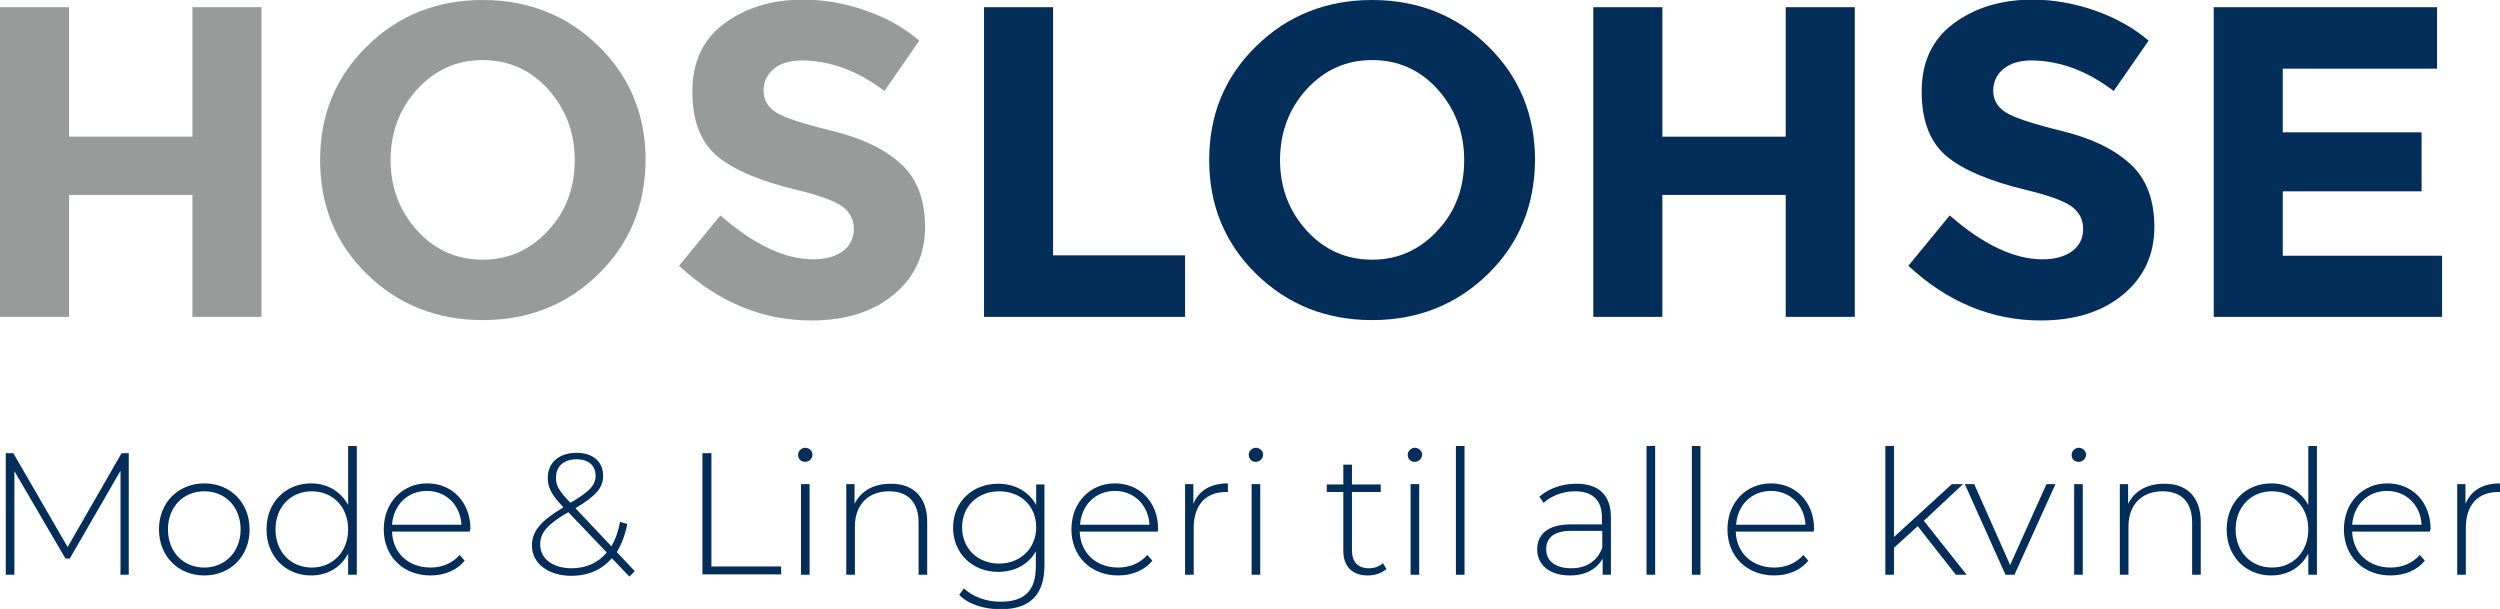
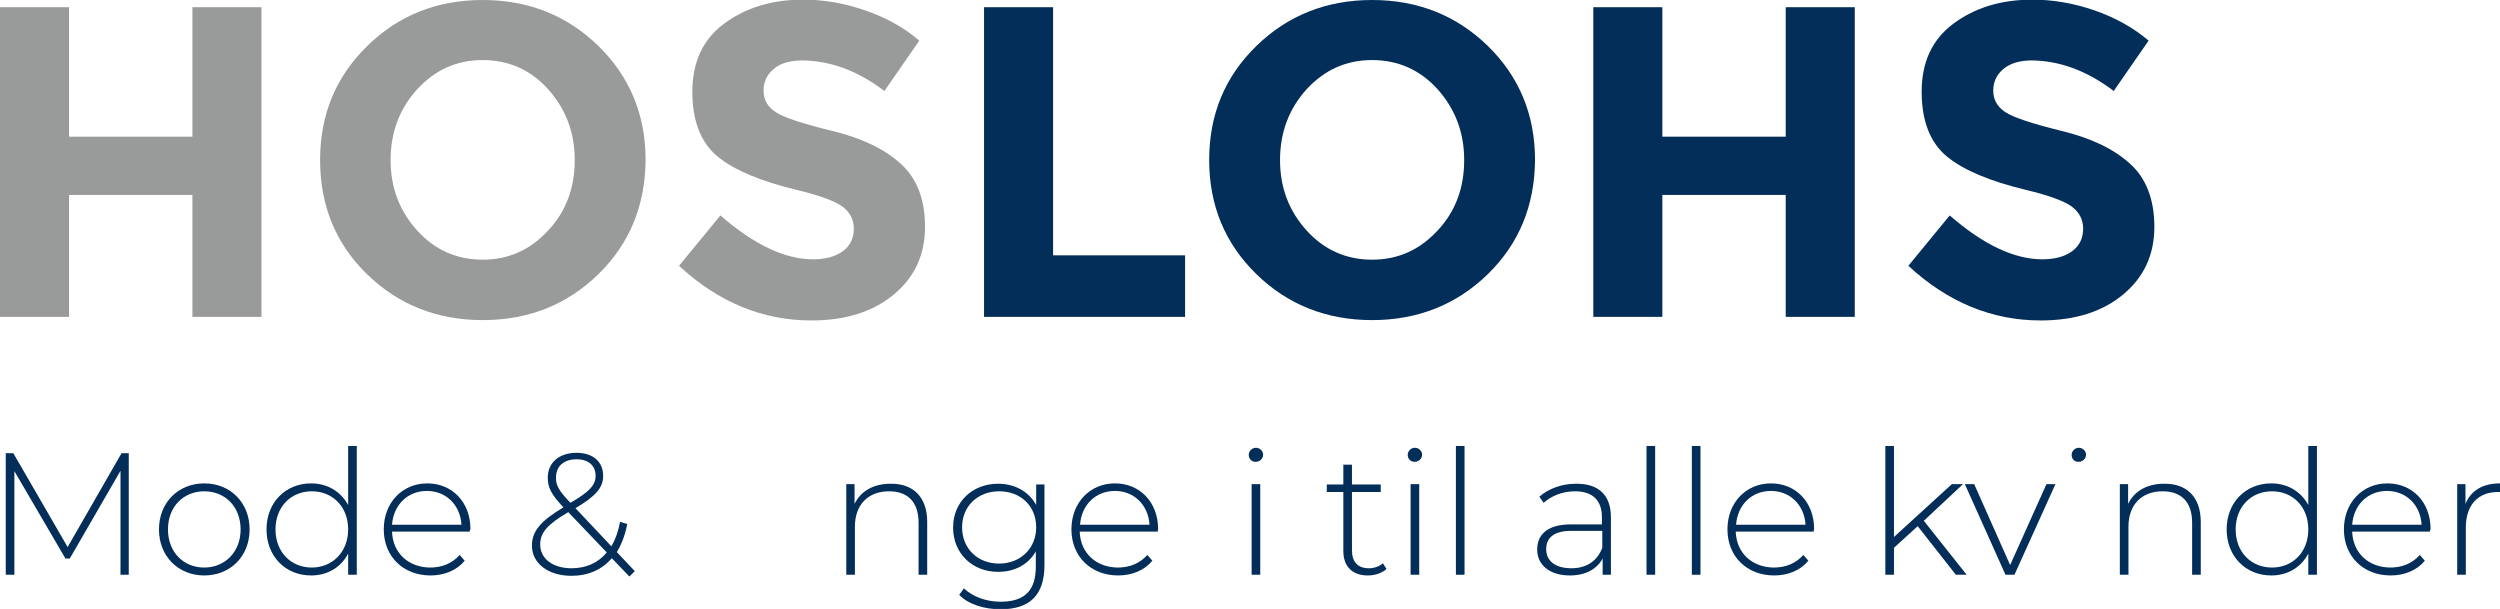
<svg xmlns="http://www.w3.org/2000/svg" version="1.1" id="Layer_1" x="0px" y="0px" viewBox="0 0 695.1 169.3" style="enable-background:new 0 0 695.1 169.3;" xml:space="preserve">
  <style type="text/css">
	.st0{fill:#999A9A;}
	.st1{fill:#032E5A;}
</style>
  <g>
    <path class="st0" d="M53.5,2h19.2v86.1H53.5V54.2H19.2v33.9H0V2h19.2v36h34.3V2z" />
    <path class="st0" d="M166.4,76.2c-8.7,8.5-19.4,12.8-32.2,12.8c-12.7,0-23.5-4.3-32.2-12.8C93.3,67.7,89,57.1,89,44.5   c0-12.7,4.4-23.2,13.1-31.7C110.7,4.3,121.5,0,134.2,0c12.7,0,23.5,4.3,32.2,12.8s13.1,19.1,13.1,31.7   C179.4,57.1,175.1,67.7,166.4,76.2z M159.8,44.5c0-7.7-2.5-14.2-7.4-19.7c-4.9-5.4-11-8.1-18.2-8.1s-13.2,2.7-18.2,8.1   c-4.9,5.4-7.4,12-7.4,19.7c0,7.7,2.5,14.2,7.4,19.6c4.9,5.4,11,8.1,18.2,8.1s13.2-2.7,18.2-8.1C157.4,58.8,159.8,52.2,159.8,44.5z" />
    <path class="st0" d="M215.1,19.2c-1.8,1.5-2.8,3.5-2.8,6c0,2.5,1.1,4.5,3.4,6c2.3,1.5,7.5,3.2,15.7,5.2c8.2,2,14.5,5,19,9.1   c4.5,4,6.8,9.9,6.8,17.6s-2.9,14-8.7,18.8c-5.8,4.8-13.4,7.2-22.9,7.2c-13.6,0-25.9-5.1-36.8-15.2l11.5-14   c9.3,8.1,17.9,12.2,25.8,12.2c3.5,0,6.3-0.8,8.3-2.3c2-1.5,3-3.6,3-6.2c0-2.6-1.1-4.6-3.2-6.2c-2.1-1.5-6.4-3.1-12.7-4.6   c-10-2.4-17.4-5.5-22-9.3c-4.6-3.8-7-9.8-7-18c0-8.2,2.9-14.5,8.8-18.9c5.9-4.4,13.2-6.7,22-6.7c5.8,0,11.5,1,17.3,3   s10.8,4.8,15,8.4l-9.7,14c-7.5-5.7-15.2-8.5-23.2-8.5C219.5,16.9,216.9,17.6,215.1,19.2z" />
    <path class="st1" d="M273.6,88.1V2h19.2v69h36.7v17.1H273.6z" />
    <path class="st1" d="M413.7,76.2C405,84.7,394.2,89,381.5,89c-12.7,0-23.5-4.3-32.2-12.8c-8.7-8.5-13.1-19.1-13.1-31.7   c0-12.7,4.4-23.2,13.1-31.7C358,4.3,368.8,0,381.5,0c12.7,0,23.5,4.3,32.2,12.8c8.7,8.5,13.1,19.1,13.1,31.7   C426.7,57.1,422.4,67.7,413.7,76.2z M407.1,44.5c0-7.7-2.5-14.2-7.4-19.7c-4.9-5.4-11-8.1-18.2-8.1c-7.2,0-13.2,2.7-18.2,8.1   c-4.9,5.4-7.4,12-7.4,19.7c0,7.7,2.5,14.2,7.4,19.6c4.9,5.4,11,8.1,18.2,8.1c7.2,0,13.2-2.7,18.2-8.1   C404.7,58.8,407.1,52.2,407.1,44.5z" />
    <path class="st1" d="M496.5,2h19.2v86.1h-19.2V54.2h-34.3v33.9H443V2h19.2v36h34.3V2z" />
    <path class="st1" d="M557,19.2c-1.8,1.5-2.8,3.5-2.8,6c0,2.5,1.1,4.5,3.4,6c2.3,1.5,7.5,3.2,15.6,5.2c8.2,2,14.5,5,19,9.1   c4.5,4,6.8,9.9,6.8,17.6s-2.9,14-8.7,18.8c-5.8,4.8-13.4,7.2-22.9,7.2c-13.6,0-25.9-5.1-36.8-15.2l11.5-14   c9.3,8.1,17.9,12.2,25.8,12.2c3.5,0,6.3-0.8,8.3-2.3c2-1.5,3-3.6,3-6.2c0-2.6-1.1-4.6-3.2-6.2c-2.1-1.5-6.4-3.1-12.7-4.6   c-10-2.4-17.4-5.5-22-9.3c-4.6-3.8-7-9.8-7-18c0-8.2,2.9-14.5,8.8-18.9c5.9-4.4,13.2-6.7,22-6.7c5.7,0,11.5,1,17.3,3   c5.7,2,10.8,4.8,15,8.4l-9.7,14c-7.5-5.7-15.2-8.5-23.2-8.5C561.4,16.9,558.9,17.6,557,19.2z" />
-     <path class="st1" d="M677.6,2v17.1h-42.9v17.7h38.6v16.4h-38.6v17.9H679v17h-63.5V2H677.6z" />
  </g>
  <g>
    <path class="st1" d="M33.5,159.8l0-28.9l-14.1,24.4h-1.2L4,131v28.8H1.6V126h2.1l15.1,26.1L33.8,126h2l0,33.8H33.5z" />
    <path class="st1" d="M44.2,147.2c0-7.5,5.4-12.8,12.6-12.8s12.6,5.3,12.6,12.8c0,7.5-5.4,12.8-12.6,12.8S44.2,154.7,44.2,147.2z    M66.9,147.2c0-6.3-4.3-10.6-10.1-10.6c-5.8,0-10.1,4.3-10.1,10.6c0,6.3,4.3,10.6,10.1,10.6C62.5,157.8,66.9,153.5,66.9,147.2z" />
    <path class="st1" d="M99.2,124v35.8h-2.4v-5.9c-2,3.9-5.8,6.1-10.3,6.1c-7.1,0-12.4-5.3-12.4-12.8c0-7.6,5.4-12.8,12.4-12.8   c4.5,0,8.2,2.2,10.3,6V124H99.2z M96.8,147.2c0-6.3-4.3-10.6-10.1-10.6c-5.8,0-10.1,4.3-10.1,10.6c0,6.3,4.3,10.6,10.1,10.6   C92.4,157.8,96.8,153.5,96.8,147.2z" />
    <path class="st1" d="M130.6,147.8H109c0.2,6,4.6,10,10.7,10c3.2,0,6.1-1.2,8.1-3.5l1.4,1.6c-2.2,2.7-5.7,4.1-9.5,4.1   c-7.6,0-13-5.3-13-12.8c0-7.5,5.2-12.8,12.1-12.8s12,5.2,12,12.7C130.7,147.3,130.6,147.5,130.6,147.8z M109,145.9h19.3   c-0.3-5.5-4.3-9.4-9.6-9.4C113.3,136.5,109.4,140.4,109,145.9z" />
    <path class="st1" d="M175,160.3l-4.9-5.1c-2.7,3.2-6.6,4.9-11.2,4.9c-6.4,0-11-3.4-11-8.4c0-3.9,2.3-6.8,8.7-10.6l0-0.1   c-3.4-3.6-4.3-5.5-4.3-8.2c0-4.1,3.1-6.9,8-6.9c4.5,0,7.4,2.4,7.4,6.4c0,3.3-2,5.6-7.7,9l10,10.6c1.1-1.9,1.9-4.1,2.4-6.8l2,0.6   c-0.6,3.1-1.6,5.7-2.9,7.8l5,5.3L175,160.3z M168.7,153.6L158,142.4c-6,3.5-7.8,5.8-7.8,9c0,4,3.6,6.6,8.7,6.6   C163,158,166.3,156.5,168.7,153.6z M158.6,139.8c5.3-3.1,7-4.9,7-7.5c0-2.8-1.9-4.6-5.3-4.6c-3.6,0-5.7,2-5.7,5   C154.5,134.8,155.3,136.4,158.6,139.8z" />
-     <path class="st1" d="M195.3,126h2.5v31.5h19.4v2.2h-21.9V126z" />
-     <path class="st1" d="M221.9,126.5c0-1.1,0.9-2,2-2c1.1,0,2,0.9,2,1.9c0,1.1-0.9,2-2,2C222.8,128.5,221.9,127.6,221.9,126.5z    M222.7,134.6h2.4v25.2h-2.4V134.6z" />
    <path class="st1" d="M257.8,145.1v14.7h-2.4v-14.5c0-5.7-3-8.7-8.2-8.7c-5.9,0-9.5,3.8-9.5,9.8v13.4h-2.4v-25.2h2.3v5.5   c1.7-3.5,5.2-5.6,10-5.6C253.7,134.4,257.8,138,257.8,145.1z" />
    <path class="st1" d="M290.4,134.6v22.5c0,8.4-4.1,12.3-12.2,12.3c-4.6,0-9-1.4-11.5-4l1.3-1.8c2.5,2.3,6.1,3.7,10.2,3.7   c6.7,0,9.8-3.1,9.8-9.8v-4.2c-2.1,3.7-5.9,5.7-10.5,5.7c-7.1,0-12.5-5.1-12.5-12.3c0-7.2,5.4-12.2,12.5-12.2   c4.6,0,8.5,2.1,10.6,5.9v-5.7H290.4z M288.1,146.6c0-5.9-4.3-10-10.3-10c-5.9,0-10.3,4.1-10.3,10c0,5.9,4.3,10.1,10.3,10.1   C283.7,156.7,288.1,152.5,288.1,146.6z" />
    <path class="st1" d="M321.9,147.8h-21.7c0.2,6,4.6,10,10.7,10c3.2,0,6.1-1.2,8.1-3.5l1.4,1.6c-2.2,2.7-5.7,4.1-9.5,4.1   c-7.6,0-13-5.3-13-12.8c0-7.5,5.2-12.8,12.1-12.8s12,5.2,12,12.7C322,147.3,321.9,147.5,321.9,147.8z M300.3,145.9h19.3   c-0.3-5.5-4.3-9.4-9.6-9.4C304.6,136.5,300.7,140.4,300.3,145.9z" />
-     <path class="st1" d="M341.4,134.4v2.4c-0.2,0-0.4,0-0.6,0c-5.6,0-8.9,3.7-8.9,9.9v13.1h-2.4v-25.2h2.3v5.5   C333.3,136.4,336.6,134.4,341.4,134.4z" />
    <path class="st1" d="M347.2,126.5c0-1.1,0.9-2,2-2c1.1,0,2,0.9,2,1.9c0,1.1-0.9,2-2,2C348.1,128.5,347.2,127.6,347.2,126.5z    M348,134.6h2.4v25.2H348V134.6z" />
    <path class="st1" d="M385.5,158.2c-1.3,1.2-3.3,1.8-5.2,1.8c-4.4,0-6.8-2.6-6.8-6.8v-16.4h-4.6v-2.1h4.6v-5.5h2.4v5.5h8v2.1h-8   v16.2c0,3.2,1.6,5,4.7,5c1.5,0,2.9-0.5,3.9-1.4L385.5,158.2z" />
    <path class="st1" d="M391.4,126.5c0-1.1,0.9-2,2-2c1.1,0,2,0.9,2,1.9c0,1.1-0.9,2-2,2C392.3,128.5,391.4,127.6,391.4,126.5z    M392.2,134.6h2.4v25.2h-2.4V134.6z" />
    <path class="st1" d="M404.8,124h2.4v35.8h-2.4V124z" />
    <path class="st1" d="M447.9,143.8v16h-2.3v-4.5c-1.6,2.9-4.7,4.7-9.1,4.7c-5.6,0-9.1-2.9-9.1-7.2c0-3.8,2.4-7,9.4-7h8.6v-2   c0-4.7-2.6-7.2-7.5-7.2c-3.5,0-6.6,1.3-8.7,3.2l-1.2-1.7c2.5-2.2,6.2-3.6,10.1-3.6C444.4,134.4,447.9,137.6,447.9,143.8z    M445.5,152.3v-4.7h-8.6c-5.2,0-7,2.2-7,5.1c0,3.3,2.6,5.3,7,5.3C441.1,158,444.1,156,445.5,152.3z" />
    <path class="st1" d="M457.8,124h2.4v35.8h-2.4V124z" />
    <path class="st1" d="M470.4,124h2.4v35.8h-2.4V124z" />
    <path class="st1" d="M504.3,147.8h-21.7c0.2,6,4.6,10,10.7,10c3.2,0,6.1-1.2,8.1-3.5l1.4,1.6c-2.2,2.7-5.7,4.1-9.5,4.1   c-7.6,0-13-5.3-13-12.8c0-7.5,5.2-12.8,12.1-12.8s12,5.2,12,12.7C504.3,147.3,504.3,147.5,504.3,147.8z M482.7,145.9H502   c-0.3-5.5-4.3-9.4-9.6-9.4C487,136.5,483.1,140.4,482.7,145.9z" />
    <path class="st1" d="M533.2,146.3l-6.6,6v7.5h-2.4V124h2.4v25.3l16.1-14.7h3.1l-10.9,10.2l11.9,15h-3L533.2,146.3z" />
    <path class="st1" d="M571.5,134.6l-11.4,25.2h-2.5l-11.3-25.2h2.6l10,22.5l10.1-22.5H571.5z" />
-     <path class="st1" d="M576,126.5c0-1.1,0.9-2,2-2c1.1,0,2,0.9,2,1.9c0,1.1-0.9,2-2,2C576.8,128.5,576,127.6,576,126.5z M576.7,134.6   h2.4v25.2h-2.4V134.6z" />
+     <path class="st1" d="M576,126.5c0-1.1,0.9-2,2-2c1.1,0,2,0.9,2,1.9c0,1.1-0.9,2-2,2C576.8,128.5,576,127.6,576,126.5z M576.7,134.6   h2.4h-2.4V134.6z" />
    <path class="st1" d="M611.9,145.1v14.7h-2.4v-14.5c0-5.7-3-8.7-8.2-8.7c-5.9,0-9.5,3.8-9.5,9.8v13.4h-2.4v-25.2h2.3v5.5   c1.7-3.5,5.2-5.6,10-5.6C607.8,134.4,611.9,138,611.9,145.1z" />
    <path class="st1" d="M644.2,124v35.8h-2.4v-5.9c-2,3.9-5.8,6.1-10.3,6.1c-7.1,0-12.4-5.3-12.4-12.8c0-7.6,5.4-12.8,12.4-12.8   c4.5,0,8.2,2.2,10.3,6V124H644.2z M641.8,147.2c0-6.3-4.3-10.6-10.1-10.6c-5.8,0-10.1,4.3-10.1,10.6c0,6.3,4.3,10.6,10.1,10.6   C637.5,157.8,641.8,153.5,641.8,147.2z" />
    <path class="st1" d="M675.6,147.8H654c0.2,6,4.6,10,10.7,10c3.2,0,6.1-1.2,8.1-3.5l1.4,1.6c-2.2,2.7-5.7,4.1-9.5,4.1   c-7.6,0-13-5.3-13-12.8c0-7.5,5.2-12.8,12.1-12.8s12,5.2,12,12.7C675.7,147.3,675.6,147.5,675.6,147.8z M654,145.9h19.3   c-0.3-5.5-4.3-9.4-9.6-9.4C658.3,136.5,654.4,140.4,654,145.9z" />
    <path class="st1" d="M695.1,134.4v2.4c-0.2,0-0.4,0-0.6,0c-5.6,0-8.9,3.7-8.9,9.9v13.1h-2.4v-25.2h2.3v5.5   C687,136.4,690.3,134.4,695.1,134.4z" />
  </g>
</svg>